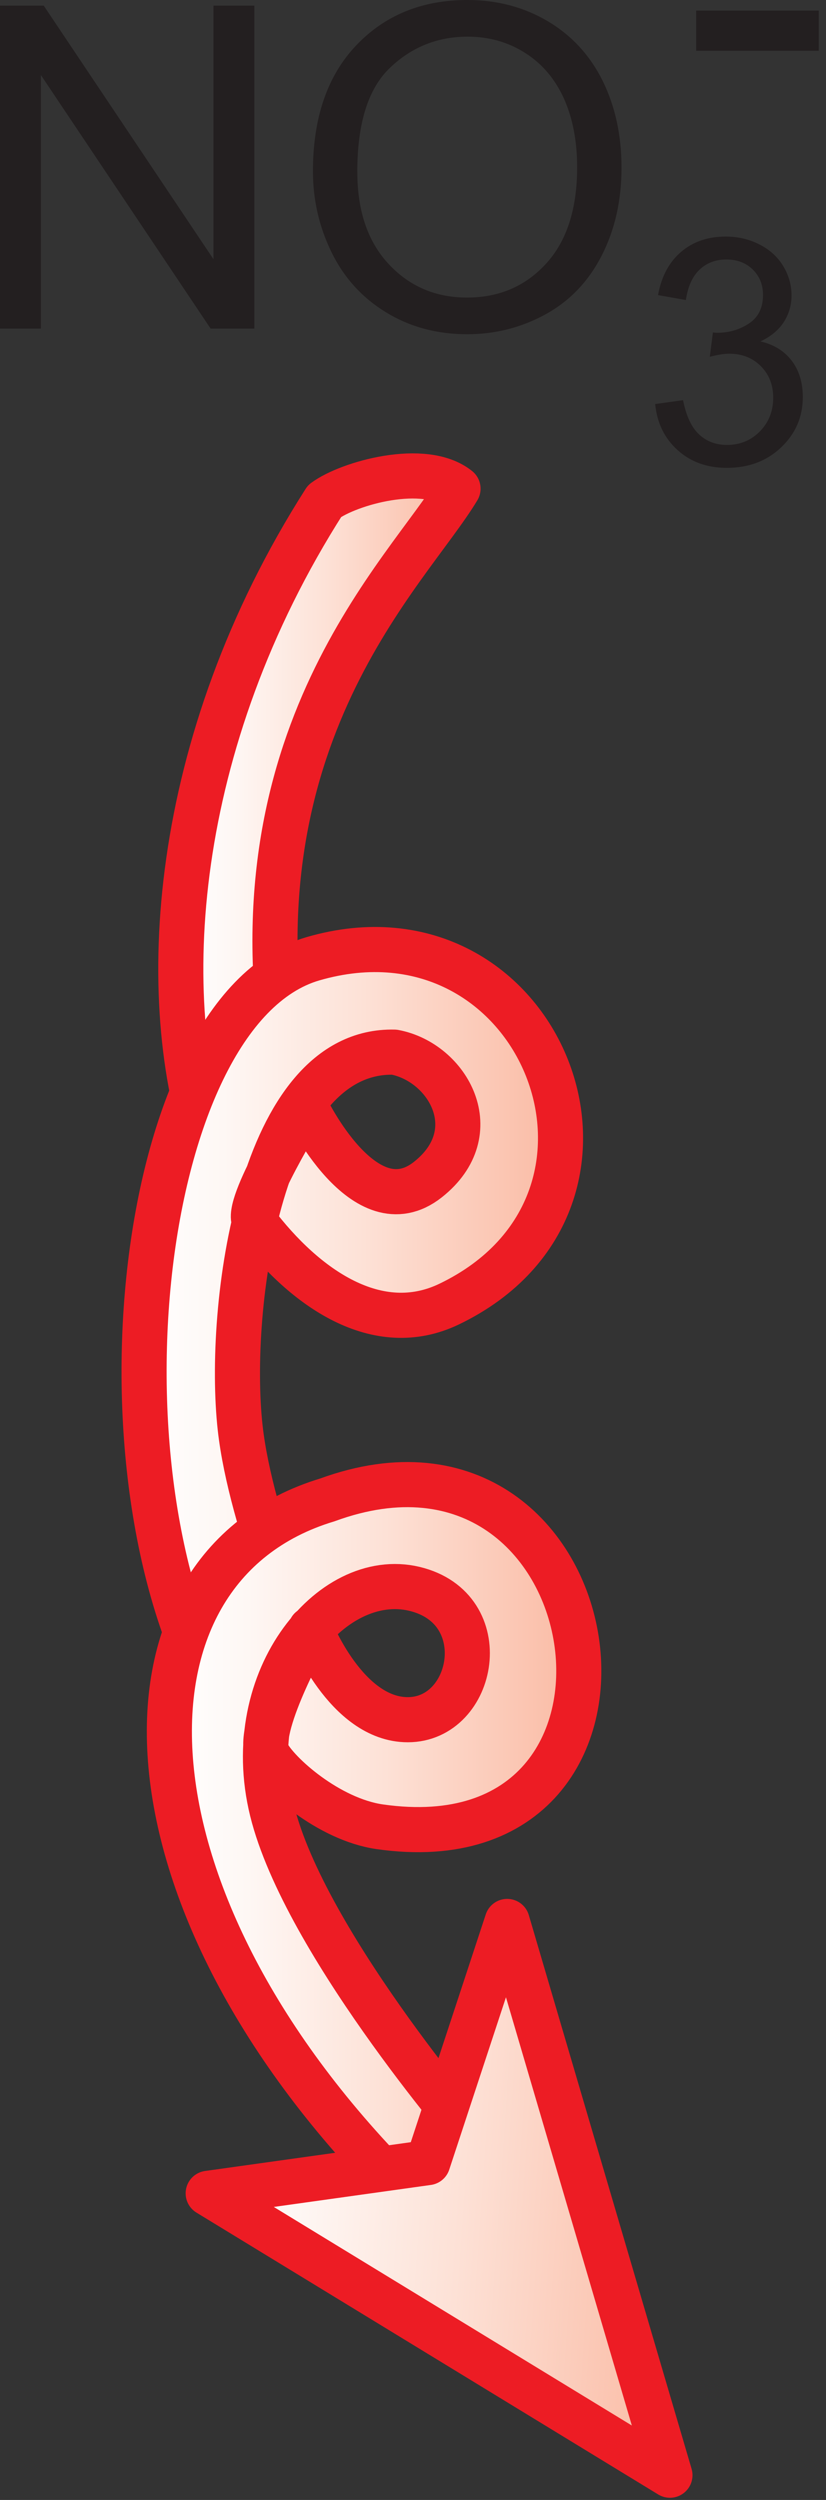
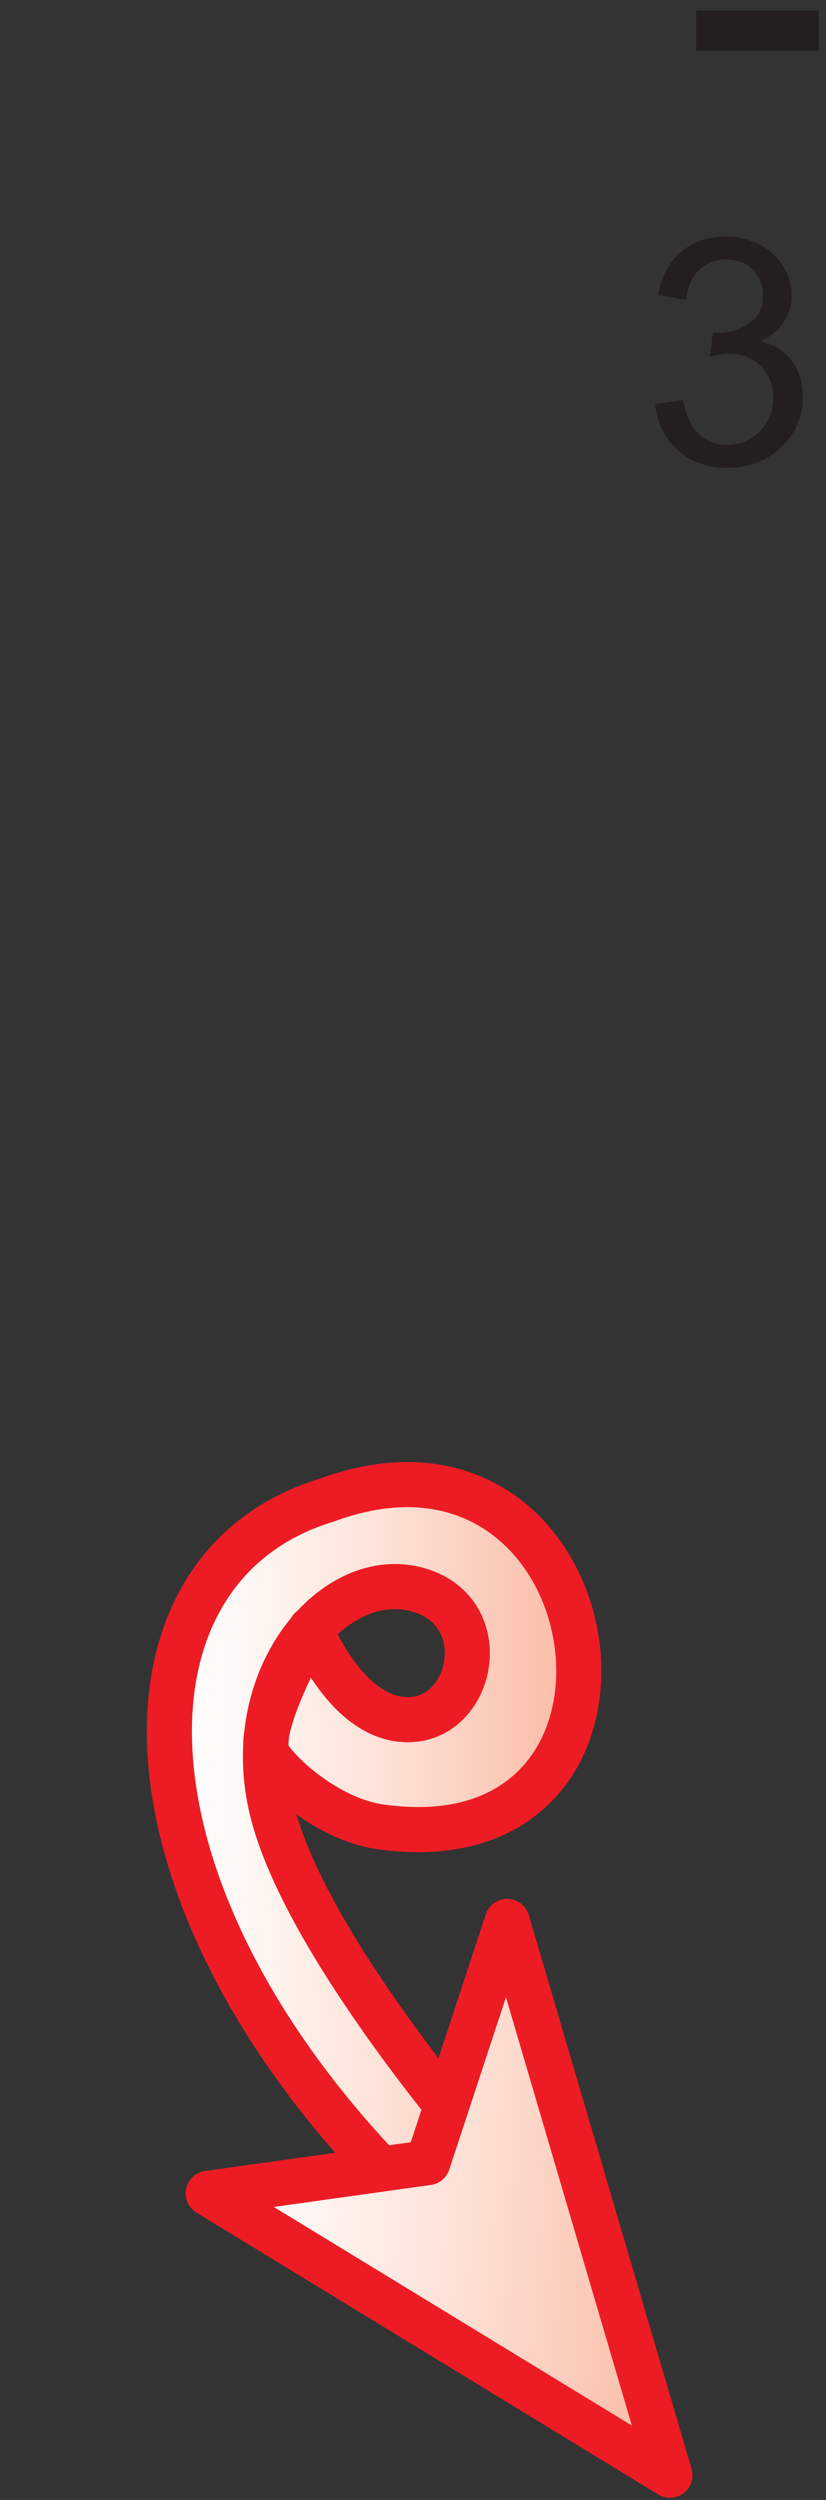
<svg xmlns="http://www.w3.org/2000/svg" xmlns:ns1="https://ian.umces.edu/media-library/" x="0px" y="0px" width="167" height="505" viewBox="0 0 167 505" xml:space="preserve">
  <rect x="0" y="0" width="167" height="505" fill="#333333" stroke="none" />
  <title>Deposition: nitrate 2</title>
  <desc>
    <ns1:title>Deposition: nitrate 2</ns1:title>
    <ns1:descr>Illustration of nitrate deposition</ns1:descr>
    <ns1:scene>
      <ns1:contains>physical, processes, deposition, nitrate, NO3-</ns1:contains>
      <ns1:when>2003-01-01</ns1:when>
    </ns1:scene>
  </desc>
  <defs />
  <linearGradient id="ian_symbols_d1b4d5674f4ca244b590f8b845ae9fb1" y2="164.66" gradientUnits="userSpaceOnUse" x2="92.604" y1="164.66" x1="36.555">
    <stop stop-color="#fff" offset="0" />
    <stop stop-color="#FEF7F4" offset=".191" />
    <stop stop-color="#FDE1D6" offset=".528" />
    <stop stop-color="#FABDA7" offset=".968" />
    <stop stop-color="#FABAA3" offset="1" />
  </linearGradient>
-   <path stroke-linejoin="round" d="m65.638 101.2c-31.301 49-34.248 100.83-23.307 131.98 0 0 20.467-3.704 15.722-16.577-12.196-67.75 24.393-100.96 34.551-117.89-6.775-5.43-22.087-1.121-26.966 2.49z" stroke="#ED1C24" stroke-linecap="round" stroke-width="9.116" fill="url(#ian_symbols_d1b4d5674f4ca244b590f8b845ae9fb1)" />
  <linearGradient id="ian_symbols_1bfd1010b83714c4a9ffb7a906ec52a6" y2="270.13" gradientUnits="userSpaceOnUse" x2="113.33" y1="270.13" x1="29.129">
    <stop stop-color="#fff" offset="0" />
    <stop stop-color="#FEF7F4" offset=".191" />
    <stop stop-color="#FDE1D6" offset=".528" />
    <stop stop-color="#FABDA7" offset=".968" />
    <stop stop-color="#FABAA3" offset="1" />
  </linearGradient>
-   <path stroke-linejoin="round" d="m62.798 335.19s-12.054-27.126-14.24-46.756c-2.702-24.394 4.073-76.571 31.168-75.895 10.839 2.039 18.904 16.167 6.779 25.746-12.877 10.167-24.687-14.688-24.687-14.688s-12.578 20.24-10.326 23.21c10.193 13.478 24.816 23.582 39.305 16.63 43.409-20.868 18.526-83.15-27.536-69.761-36.701 10.736-46.364 110.44-16.345 154.76" stroke="#ED1C24" stroke-linecap="round" stroke-width="9.116" fill="url(#ian_symbols_1bfd1010b83714c4a9ffb7a906ec52a6)" />
  <linearGradient id="ian_symbols_4c77ee9c4715fae42d21945dc7ec5976" y2="372.26" gradientUnits="userSpaceOnUse" x2="117.02" y1="372.26" x1="34.242">
    <stop stop-color="#fff" offset="0" />
    <stop stop-color="#FEF7F4" offset=".191" />
    <stop stop-color="#FDE1D6" offset=".528" />
    <stop stop-color="#FABDA7" offset=".968" />
    <stop stop-color="#FABAA3" offset="1" />
  </linearGradient>
  <path stroke-linejoin="round" d="m83.319 444.62c-61.063-59.345-63.221-127.72-17.146-141.63 58.285-21.331 72.511 74.888 10.594 66.021-10.38-1.495-20.751-10.79-22.781-14.85-2.03-6.098 8.813-25.069 8.813-25.069s7.158 18.295 19.648 18.295c13.549 0 17.832-22.479 1.353-26.432-16.933-4.06-35.921 18.98-28.461 46.079 7.46 27.1 41.735 66.404 41.735 66.404l-13.755 11.19z" stroke="#ED1C24" stroke-linecap="round" stroke-width="9.116" fill="url(#ian_symbols_4c77ee9c4715fae42d21945dc7ec5976)" />
  <linearGradient id="ian_symbols_2a853b08ed286d34b5109f825a703729" y2="458.44" gradientUnits="userSpaceOnUse" x2="157.1" gradientTransform="matrix(.998 .069 -.069 .998 13.924 -22.658)" y1="458.44" x1="60.053">
    <stop stop-color="#fff" offset="0" />
    <stop stop-color="#FEF7F4" offset=".191" />
    <stop stop-color="#FDE1D6" offset=".528" />
    <stop stop-color="#FABDA7" offset=".968" />
    <stop stop-color="#FABAA3" offset="1" />
  </linearGradient>
  <polygon stroke-linejoin="round" fill-rule="evenodd" points="86.497 436.85 102.54 388.14 135.45 500 42.091 443.06 86.497 436.85" stroke="#ED1C24" stroke-linecap="round" clip-rule="evenodd" stroke-width="9.116" fill="url(#ian_symbols_2a853b08ed286d34b5109f825a703729)" />
-   <path d="m0 66.377v-65.238h8.84l34.319 51.225v-51.225h8.262v65.238h-8.84l-34.319-51.225v51.225h-8.262z" fill="#231F20" />
-   <path d="m63.27 34.631c0-10.834 2.911-19.31 8.725-25.443 5.813-6.125 13.318-9.188 22.514-9.188 6.018 0 11.448 1.442 16.292 4.317 4.825 2.875 8.511 6.891 11.057 12.036 2.528 5.155 3.801 10.995 3.801 17.512 0 6.623-1.335 12.543-4.006 17.76-2.671 5.226-6.454 9.179-11.351 11.867-4.896 2.68-10.167 4.024-15.838 4.024-6.143 0-11.635-1.478-16.46-4.451-4.843-2.965-8.502-7.016-10.995-12.152-2.495-5.127-3.737-10.558-3.737-16.282zm8.974.106c0 7.87 2.11 14.057 6.321 18.588 4.207 4.522 9.499 6.784 15.855 6.784 6.472 0 11.805-2.279 15.989-6.854 4.185-4.567 6.276-11.057 6.276-19.452 0-5.315-.899-9.944-2.68-13.915-1.798-3.953-4.407-7.033-7.852-9.206-3.445-2.19-7.318-3.276-11.604-3.276-6.089 0-11.329 2.101-15.718 6.303-4.395 4.194-6.594 11.209-6.594 21.028z" fill="#231F20" />
  <path d="m132.47 81.618l5.626-.784c.641 3.205 1.718 5.511 3.25 6.926 1.522 1.416 3.401 2.119 5.635 2.119 2.64 0 4.861-.917 6.659-2.742 1.789-1.834 2.688-4.095 2.688-6.802 0-2.573-.837-4.7-2.511-6.374-1.665-1.674-3.792-2.511-6.374-2.511-1.05 0-2.359.205-3.935.624l.624-4.915c.374.045.667.063.899.063 2.368 0 4.496-.623 6.392-1.878 1.896-1.246 2.84-3.169 2.84-5.769 0-2.065-.694-3.774-2.065-5.127-1.389-1.354-3.169-2.03-5.351-2.03-2.167 0-3.961.686-5.404 2.047-1.442 1.362-2.368 3.41-2.777 6.143l-5.626-.998c.686-3.757 2.234-6.659 4.656-8.724 2.413-2.065 5.43-3.098 9.027-3.098 2.484 0 4.763.534 6.855 1.611 2.092 1.068 3.686 2.537 4.798 4.389 1.1 1.852 1.656 3.819 1.656 5.902 0 1.976-.539 3.774-1.585 5.404-1.068 1.62-2.635 2.911-4.709 3.873 2.698.623 4.808 1.914 6.312 3.873 1.504 1.967 2.261 4.424 2.261 7.371 0 3.988-1.451 7.371-4.358 10.14-2.897 2.769-6.565 4.157-11.003 4.157-3.993 0-7.313-1.193-9.958-3.587-2.65-2.395-4.16-5.493-4.53-9.303z" fill="#231F20" />
  <path d="m140.75 10.255v-8.118h24.785v8.119h-24.79z" fill="#231F20" />
</svg>